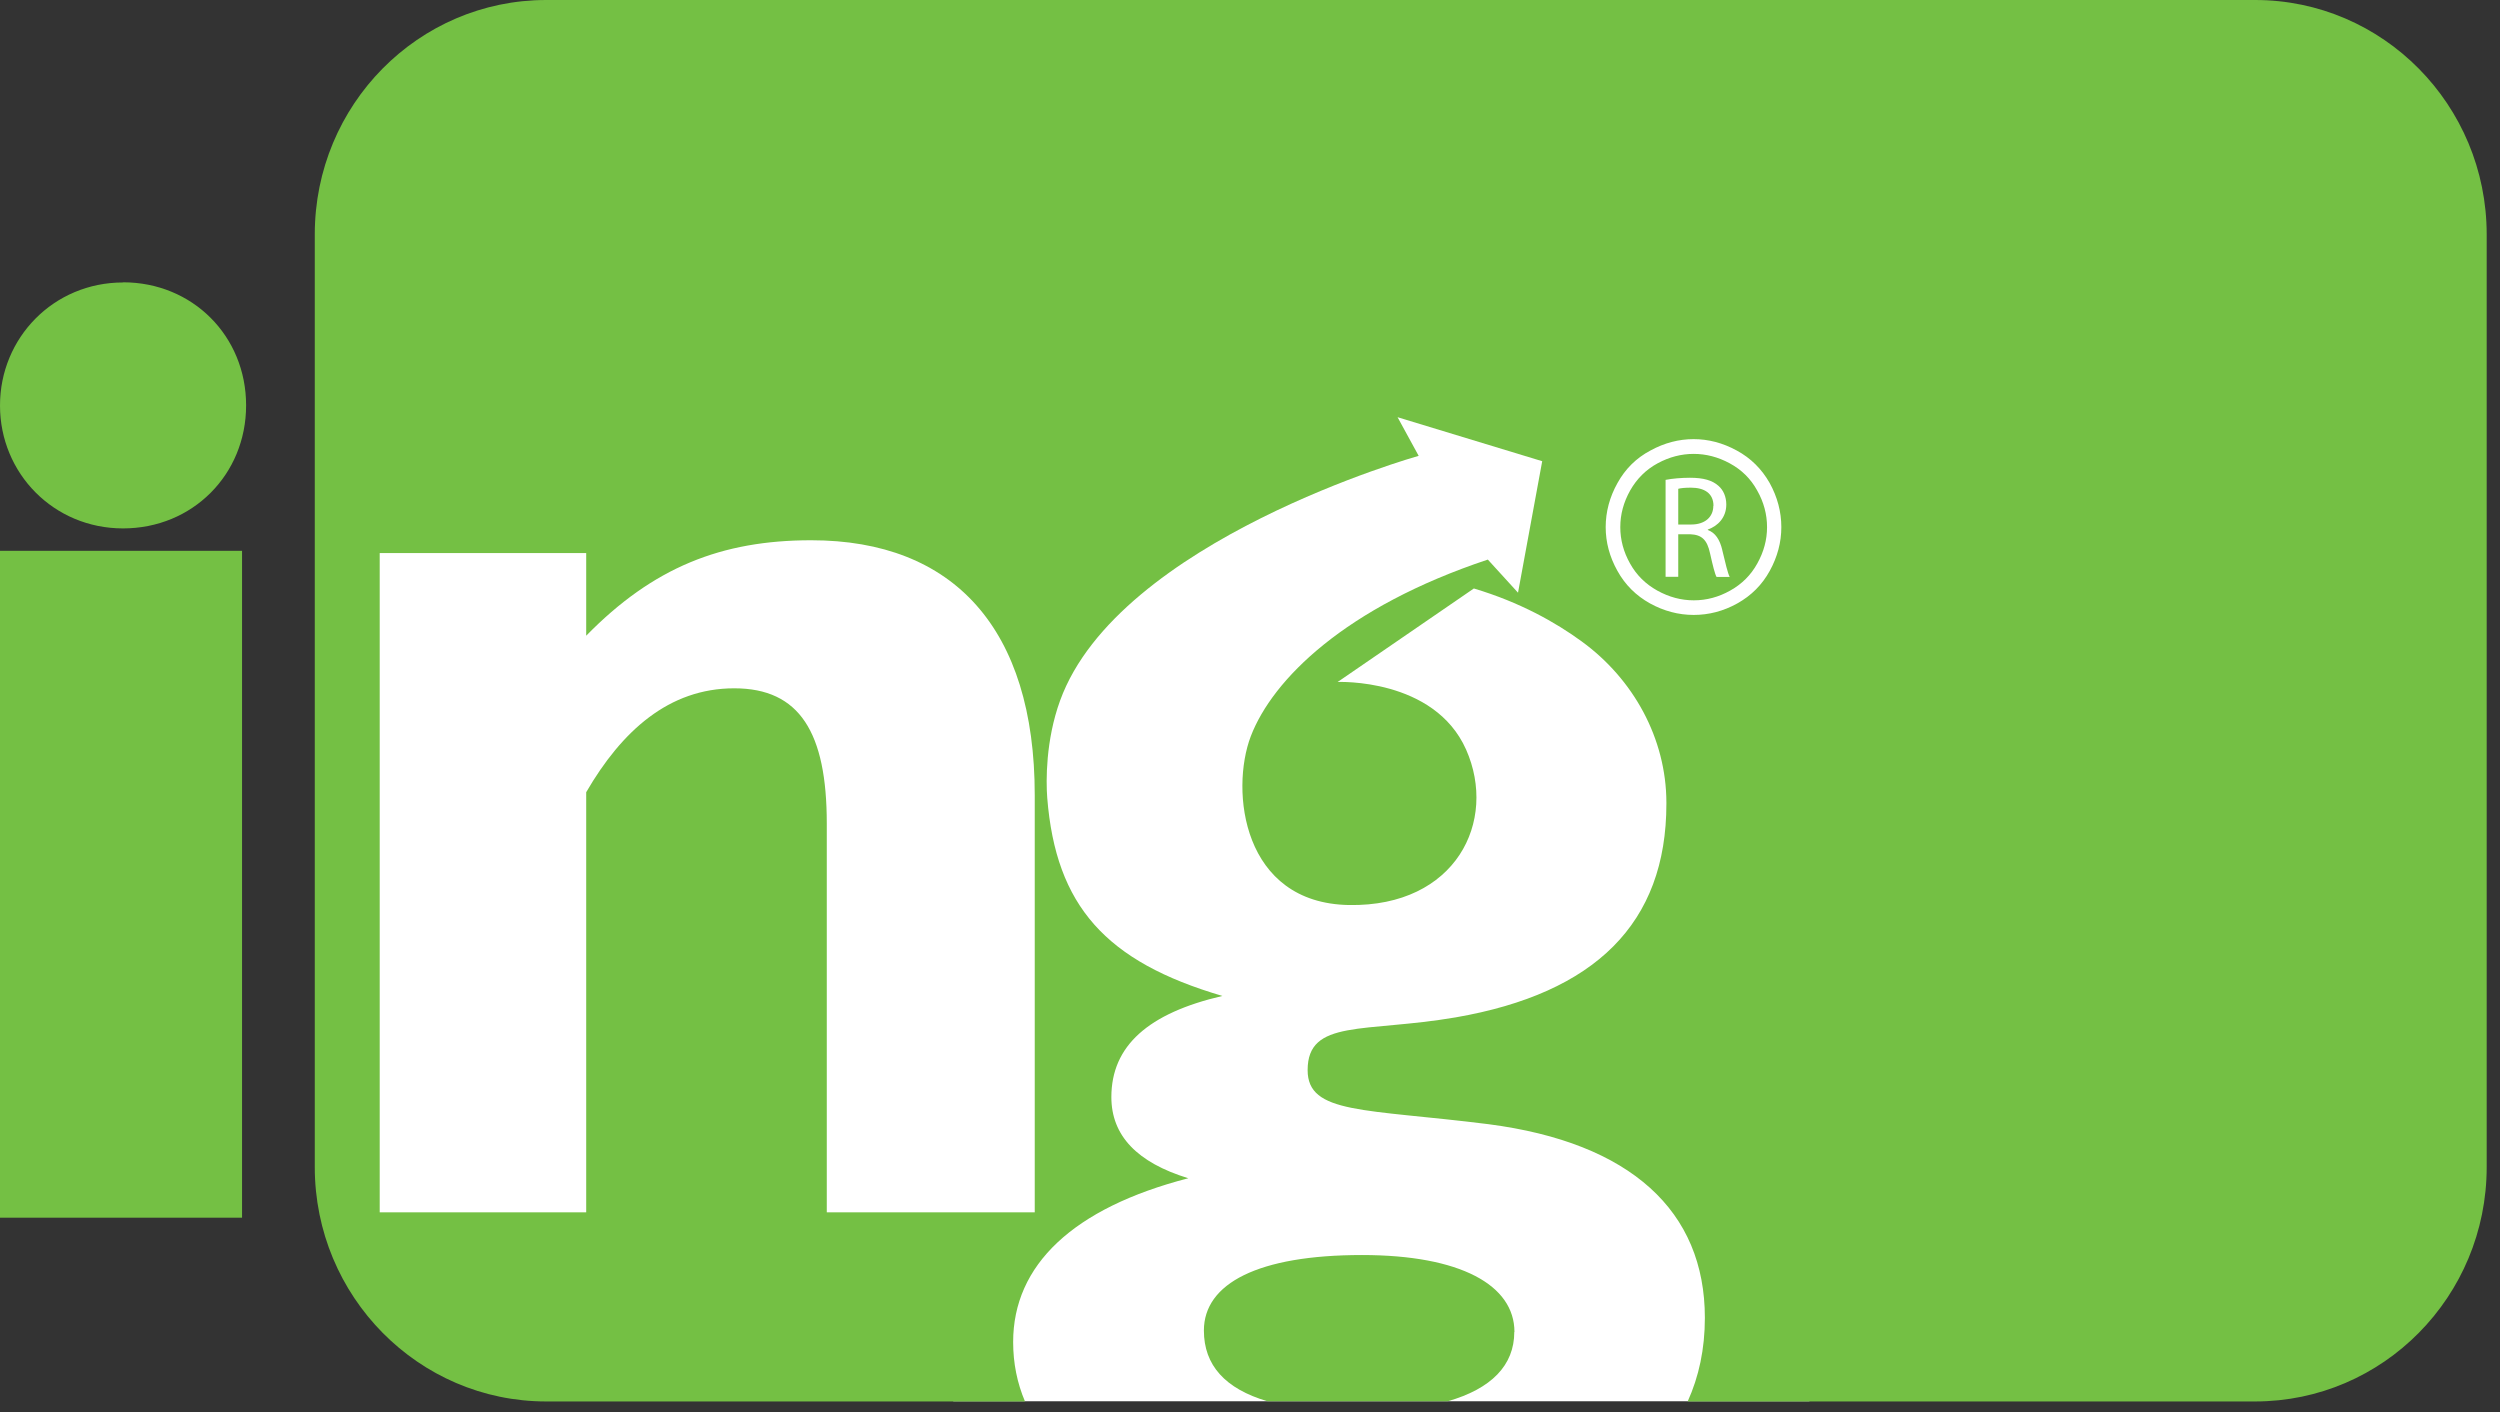
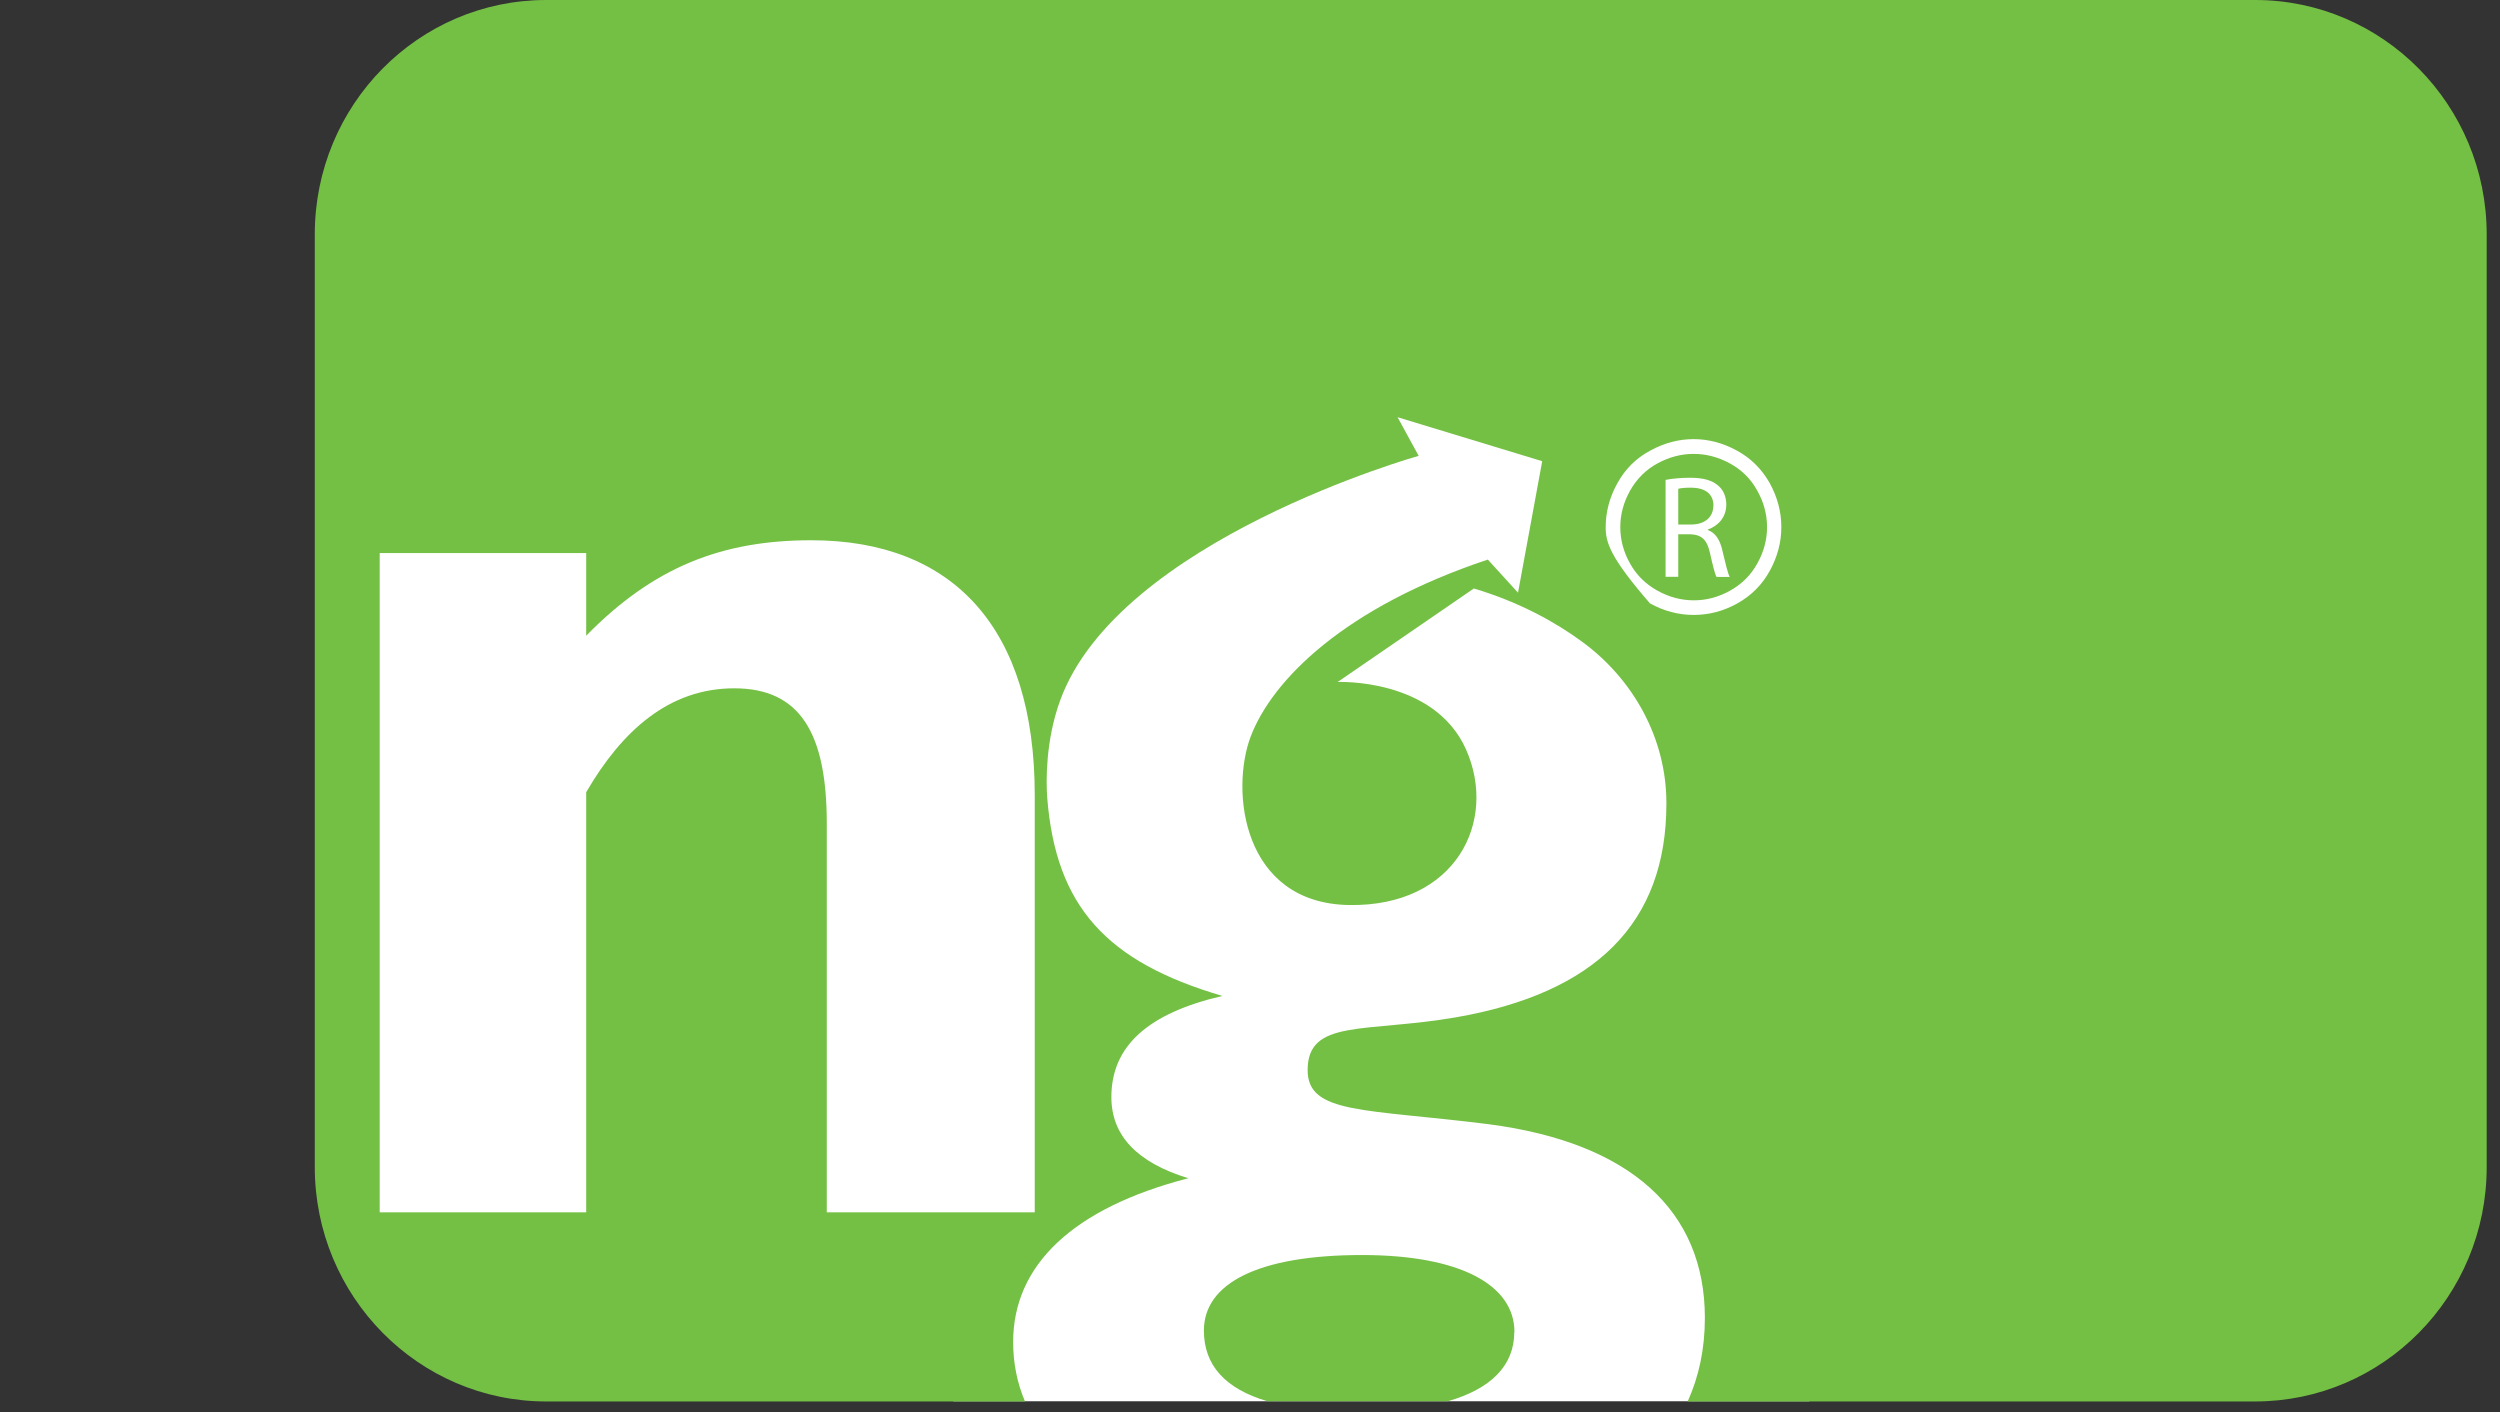
<svg xmlns="http://www.w3.org/2000/svg" width="154" height="87" viewBox="0 0 154 87" fill="none">
  <rect x="0" y="0" width="154" height="87" fill="#333333" stroke="none" />
  <g clip-path="url(#clip0_40_471)">
    <path d="M111.46 17.39H58.72V86.32H111.46V17.39Z" fill="white" />
    <path fill-rule="evenodd" clip-rule="evenodd" d="M93.29 82.05C93.29 79.16 89.96 77.31 83.9 77.31C77.5 77.31 74.16 79.06 74.16 81.96C74.16 84.1 75.47 85.55 78.08 86.32H89.17C91.87 85.55 93.28 84.1 93.28 82.05H93.29Z" fill="#74C044" />
    <path fill-rule="evenodd" clip-rule="evenodd" d="M138.92 0H33.65C25.77 0 19.39 6.46 19.39 14.44V71.89C19.39 79.86 25.78 86.33 33.65 86.33H63.14C62.66 85.2 62.41 83.98 62.41 82.67C62.41 77.93 66.09 74.42 73.2 72.58C70.04 71.61 68.46 69.95 68.46 67.58C68.46 64.42 70.74 62.41 75.3 61.35C68.11 59.24 65.04 55.8 64.51 49.15C64.43 48.11 64.41 45.61 65.3 43.16C68.89 33.27 87.39 28.08 87.39 28.08L86.09 25.7L95 28.41L93.51 36.51L91.65 34.47C82.85 37.4 78.39 41.86 77.05 45.35C75.77 48.71 76.53 55.64 83.1 55.75C89.68 55.86 92.27 50.59 90.31 46.17C88.34 41.75 82.4 42.01 82.4 42.01L90.79 36.25C93.63 37.1 95.83 38.34 97.43 39.51C100.62 41.83 102.64 45.49 102.65 49.43C102.65 49.46 102.65 49.48 102.65 49.51C102.65 56.88 98.26 61.18 89.67 62.67C84.06 63.63 80.55 62.76 80.55 65.92C80.55 68.64 84.06 68.29 91.69 69.25C100.46 70.39 105.02 74.6 105.02 81.18C105.02 83.1 104.65 84.81 103.96 86.33H138.91C146.79 86.33 153.18 79.87 153.18 71.89V14.44C153.18 6.47 146.79 0 138.91 0H138.92Z" fill="#74C044" />
    <path d="M23.39 34.07H36.11V39.16C40.23 34.95 44.44 33.28 49.97 33.28C58.74 33.28 63.74 38.72 63.74 48.98V74.68H50.93V50.73C50.93 45.12 49.26 42.4 45.23 42.4C41.2 42.4 38.3 45.03 36.11 48.8V74.68H23.39V34.07Z" fill="white" />
-     <path d="M7.58 17.39C11.86 17.39 15.16 20.7 15.16 24.97C15.16 29.24 11.85 32.55 7.58 32.55C3.31 32.55 0 29.16 0 24.98C0 20.8 3.31 17.4 7.58 17.4" fill="#74C044" />
-     <path d="M14.91 33.93H0V75.01H14.91V33.93Z" fill="#74C044" />
-     <path fill-rule="evenodd" clip-rule="evenodd" d="M104.32 27.05C105.23 27.05 106.12 27.28 106.98 27.75C107.85 28.22 108.52 28.89 109.01 29.75C109.49 30.62 109.73 31.53 109.73 32.47C109.73 33.41 109.49 34.3 109.02 35.16C108.55 36.02 107.88 36.69 107.02 37.17C106.16 37.65 105.26 37.88 104.33 37.88C103.4 37.88 102.49 37.64 101.64 37.17C100.78 36.69 100.11 36.03 99.63 35.16C99.15 34.3 98.91 33.4 98.91 32.47C98.91 31.54 99.15 30.62 99.64 29.75C100.12 28.88 100.8 28.21 101.67 27.75C102.53 27.28 103.42 27.05 104.33 27.05M108.24 30.21C107.84 29.48 107.27 28.93 106.55 28.54C105.83 28.15 105.09 27.96 104.33 27.96C103.57 27.96 102.83 28.15 102.11 28.54C101.39 28.93 100.83 29.49 100.42 30.21C100.01 30.94 99.81 31.69 99.81 32.47C99.81 33.25 100.01 34 100.41 34.71C100.81 35.43 101.37 35.98 102.09 36.38C102.81 36.78 103.56 36.98 104.34 36.98C105.12 36.98 105.87 36.78 106.58 36.38C107.3 35.98 107.86 35.42 108.25 34.71C108.65 33.99 108.85 33.25 108.85 32.47C108.85 31.69 108.65 30.93 108.24 30.21ZM106.09 33.88C106.29 34.72 106.43 35.31 106.55 35.54H105.74C105.64 35.37 105.51 34.85 105.34 34.09C105.16 33.25 104.83 32.94 104.12 32.91H103.38V35.53H102.6V29.56C103 29.48 103.57 29.43 104.1 29.43C104.94 29.43 105.48 29.59 105.86 29.93C106.16 30.19 106.34 30.6 106.34 31.08C106.34 31.87 105.83 32.4 105.2 32.62V32.65C105.66 32.81 105.94 33.24 106.09 33.87M105.55 31.16C105.55 30.38 104.98 30.04 104.16 30.04C103.78 30.04 103.52 30.07 103.38 30.11V32.31H104.18C105.02 32.31 105.54 31.85 105.54 31.16" fill="white" />
+     <path fill-rule="evenodd" clip-rule="evenodd" d="M104.32 27.05C105.23 27.05 106.12 27.28 106.98 27.75C107.85 28.22 108.52 28.89 109.01 29.75C109.49 30.62 109.73 31.53 109.73 32.47C109.73 33.41 109.49 34.3 109.02 35.16C108.55 36.02 107.88 36.69 107.02 37.17C106.16 37.65 105.26 37.88 104.33 37.88C103.4 37.88 102.49 37.64 101.64 37.17C99.15 34.3 98.91 33.4 98.91 32.47C98.91 31.54 99.15 30.62 99.64 29.75C100.12 28.88 100.8 28.21 101.67 27.75C102.53 27.28 103.42 27.05 104.33 27.05M108.24 30.21C107.84 29.48 107.27 28.93 106.55 28.54C105.83 28.15 105.09 27.96 104.33 27.96C103.57 27.96 102.83 28.15 102.11 28.54C101.39 28.93 100.83 29.49 100.42 30.21C100.01 30.94 99.81 31.69 99.81 32.47C99.81 33.25 100.01 34 100.41 34.71C100.81 35.43 101.37 35.98 102.09 36.38C102.81 36.78 103.56 36.98 104.34 36.98C105.12 36.98 105.87 36.78 106.58 36.38C107.3 35.98 107.86 35.42 108.25 34.71C108.65 33.99 108.85 33.25 108.85 32.47C108.85 31.69 108.65 30.93 108.24 30.21ZM106.09 33.88C106.29 34.72 106.43 35.31 106.55 35.54H105.74C105.64 35.37 105.51 34.85 105.34 34.09C105.16 33.25 104.83 32.94 104.12 32.91H103.38V35.53H102.6V29.56C103 29.48 103.57 29.43 104.1 29.43C104.94 29.43 105.48 29.59 105.86 29.93C106.16 30.19 106.34 30.6 106.34 31.08C106.34 31.87 105.83 32.4 105.2 32.62V32.65C105.66 32.81 105.94 33.24 106.09 33.87M105.55 31.16C105.55 30.38 104.98 30.04 104.16 30.04C103.78 30.04 103.52 30.07 103.38 30.11V32.31H104.18C105.02 32.31 105.54 31.85 105.54 31.16" fill="white" />
  </g>
  <defs>
    <clipPath id="clip0_40_471">
      <rect width="153.19" height="86.33" fill="white" />
    </clipPath>
  </defs>
</svg>